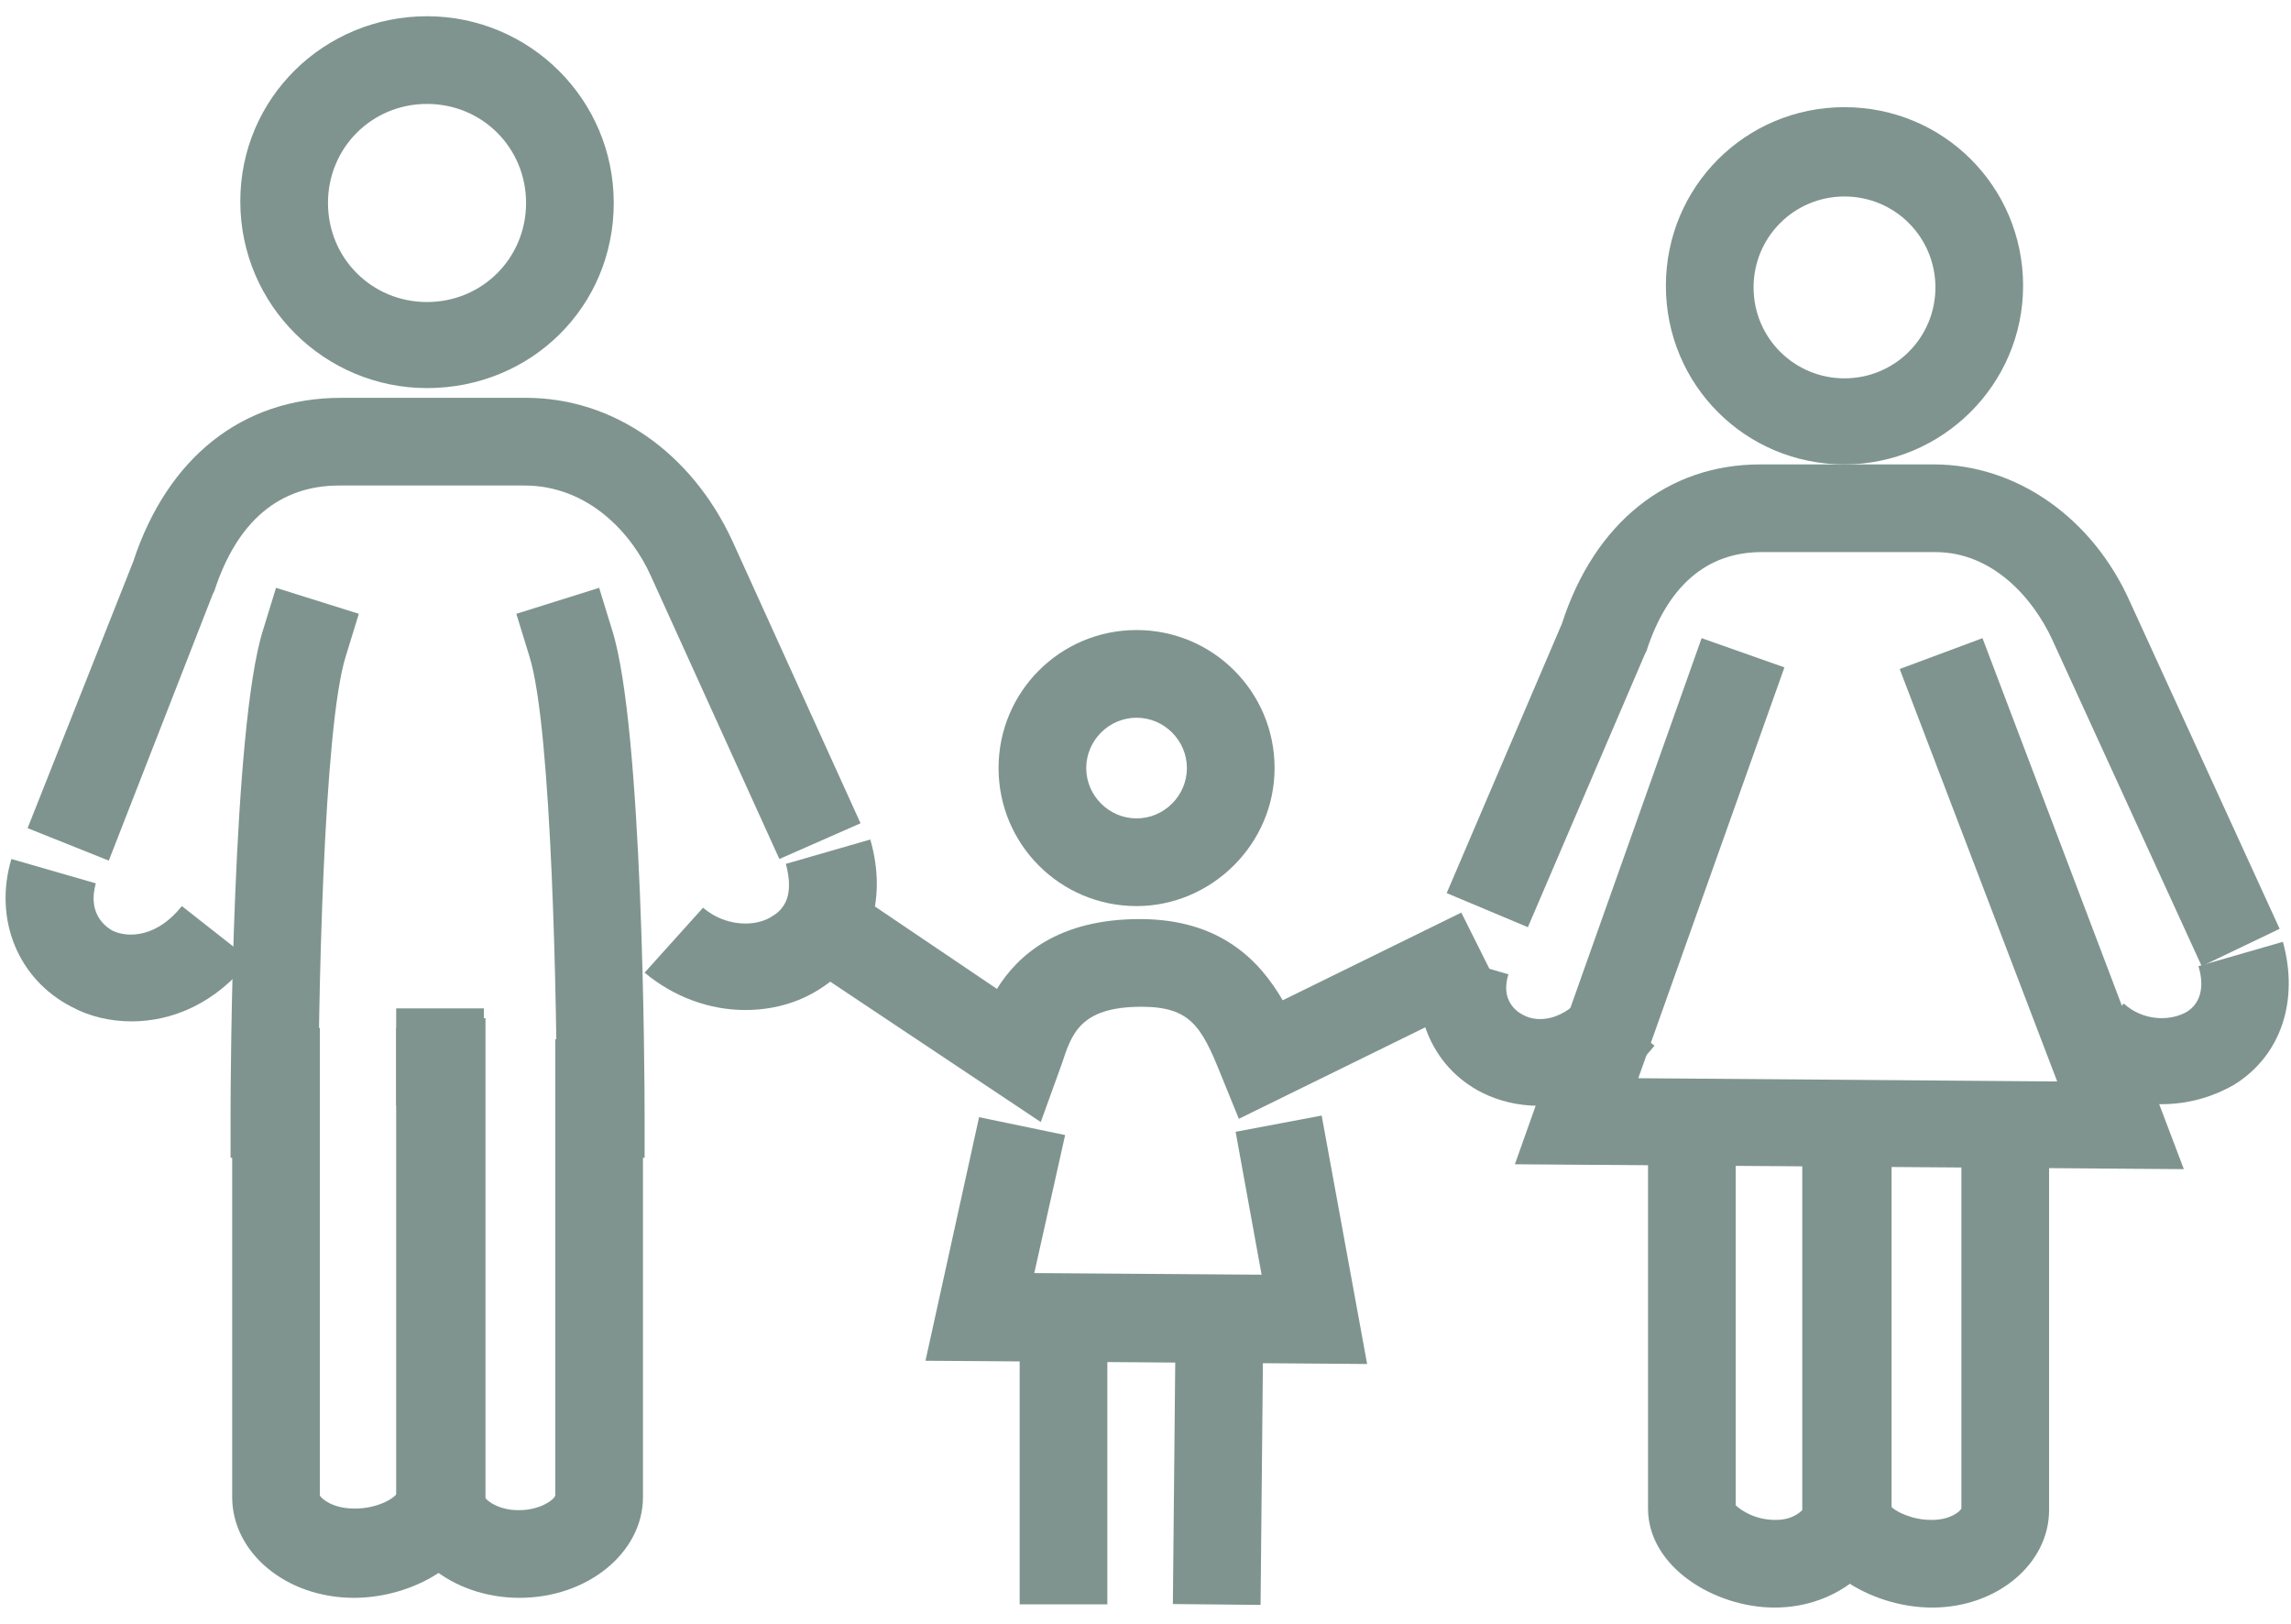
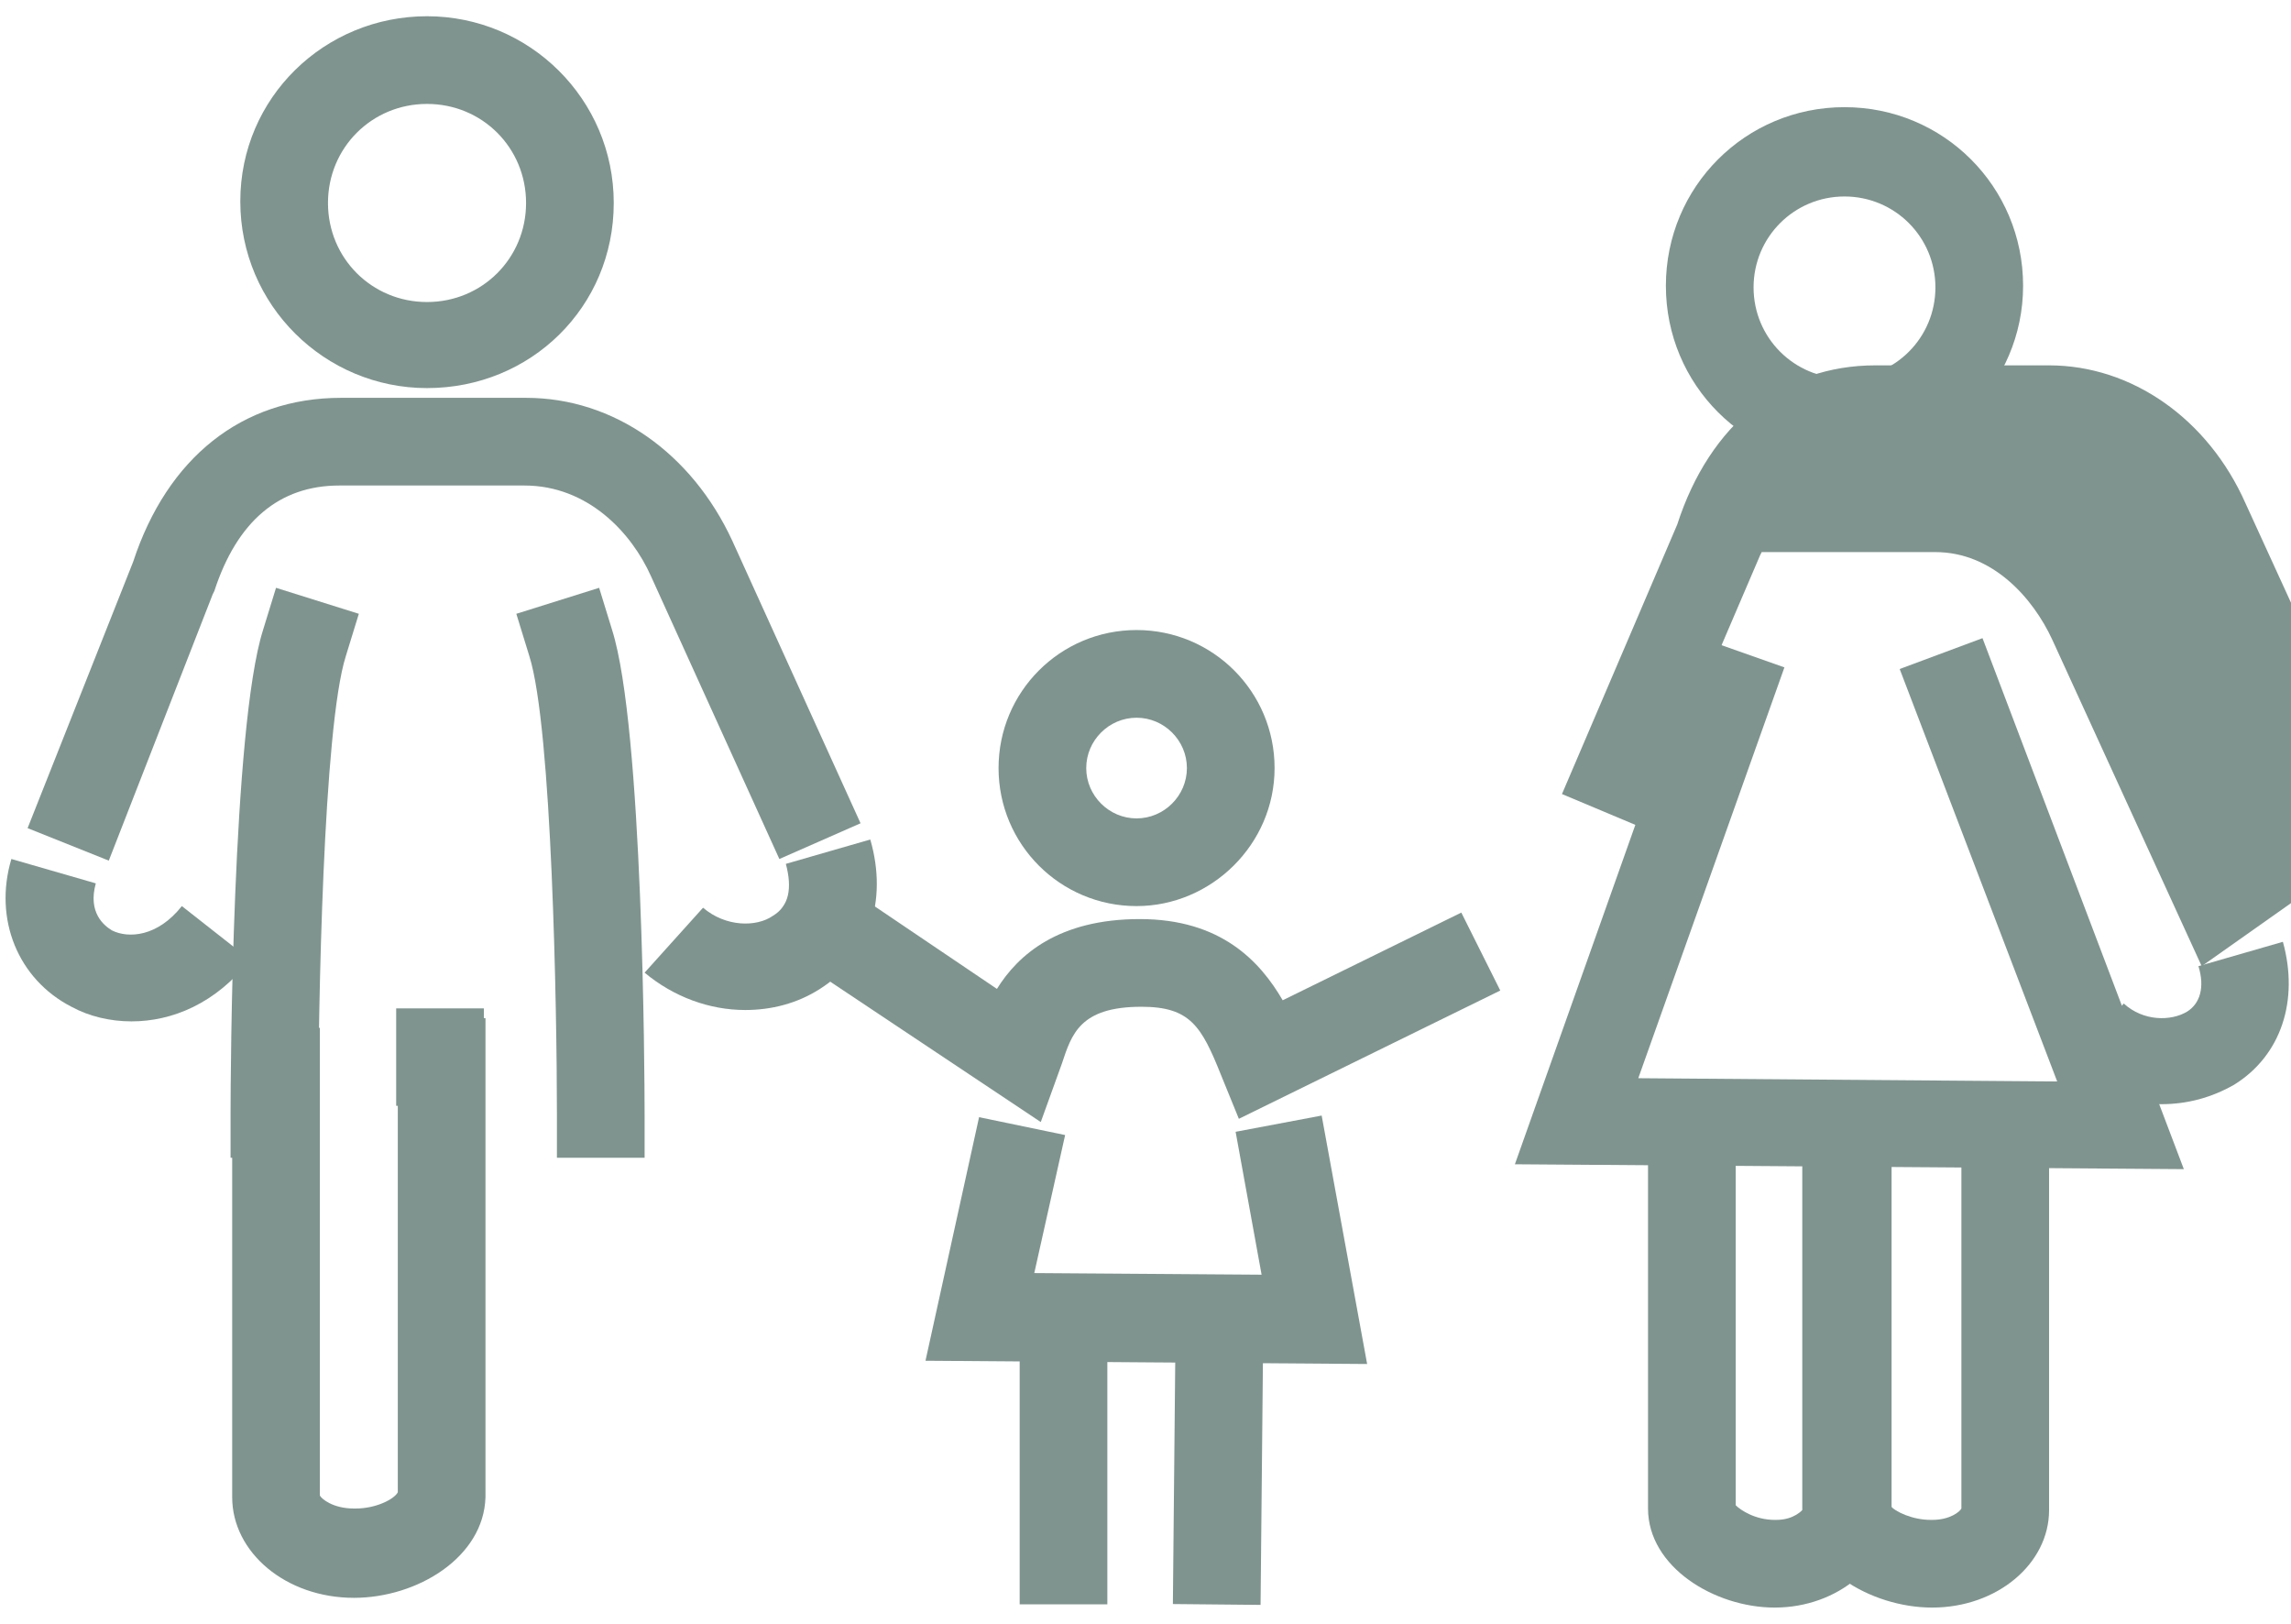
<svg xmlns="http://www.w3.org/2000/svg" version="1.1" id="_x2014_ÎÓÈ_x5F_2" x="0px" y="0px" viewBox="0 0 141.1 100" style="enable-background:new 0 0 141.1 100;" xml:space="preserve">
  <style type="text/css">
	.st0{fill:#7F948F;}
</style>
  <g>
    <g>
      <g>
        <g>
          <g>
            <path class="st0" d="M113.6,28.6c-6.1,0-11-4.9-11-11s4.9-11,11-11s11,4.9,11,11S119.6,28.6,113.6,28.6z M113.6,12.1       c-3.1,0-5.6,2.5-5.6,5.6s2.5,5.6,5.6,5.6c3.1,0,5.6-2.5,5.6-5.6S116.7,12.1,113.6,12.1z" />
          </g>
        </g>
      </g>
      <g>
        <g>
          <g>
            <polygon class="st0" points="134.5,72 93.3,71.7 104.8,39.3 109.9,41.1 100.9,66.4 126.7,66.6 117,41.2 122.1,39.3      " />
          </g>
        </g>
      </g>
      <g>
        <g>
          <g>
-             <path class="st0" d="M135.6,59.5l-9.2-20.1c-1.2-2.6-3.7-5.4-7.2-5.4h-10.7c-3.4,0-5.8,2.1-7.1,6.1l-0.1,0.2l-7.2,16.8l-5-2.1       l7.1-16.6c2-6.2,6.5-9.8,12.2-9.8h10.7c5.1,0,9.8,3.3,12.1,8.5l9.2,20.1L135.6,59.5z" />
+             <path class="st0" d="M135.6,59.5l-9.2-20.1c-1.2-2.6-3.7-5.4-7.2-5.4h-10.7l-0.1,0.2l-7.2,16.8l-5-2.1       l7.1-16.6c2-6.2,6.5-9.8,12.2-9.8h10.7c5.1,0,9.8,3.3,12.1,8.5l9.2,20.1L135.6,59.5z" />
          </g>
        </g>
      </g>
      <g>
        <g>
          <g>
            <path class="st0" d="M133.1,68c-2.1,0-4.3-0.8-5.9-2.2l3.6-4c1.2,1.1,2.9,1.1,3.9,0.5c0.8-0.5,1.1-1.5,0.7-2.8l5.2-1.5       c1,3.6-0.1,7-3,8.8C136.2,67.6,134.7,68,133.1,68z" />
          </g>
        </g>
      </g>
      <g>
        <g>
          <g>
-             <path class="st0" d="M94.8,68.1c-1.3,0-2.5-0.3-3.5-0.8c-3.2-1.6-4.6-5.2-3.6-8.8l5.2,1.5c-0.5,1.6,0.5,2.3,0.9,2.5       c0.9,0.5,2.5,0.4,3.9-1.4l4.2,3.3C99.7,67.1,97.1,68.1,94.8,68.1z" />
-           </g>
+             </g>
        </g>
      </g>
      <g>
        <g>
          <g>
            <g>
              <path class="st0" d="M109.3,99L109.3,99c-3.7,0-7.8-2.5-7.8-6.1V67.1h5.4v25.6c0.3,0.3,1.2,0.9,2.4,0.9h0.1        c1.1,0,1.6-0.6,1.7-0.7V67.1h5.4v25.8C116.4,96.3,113.2,99,109.3,99z" />
            </g>
          </g>
        </g>
        <g>
          <g>
            <g>
              <path class="st0" d="M119,99L119,99c-3.8,0-8-2.5-8-6.1V67.5h5.4v25.2c0.3,0.4,1.4,0.9,2.5,0.9h0.1c1.1,0,1.7-0.5,1.8-0.7        V67.5h5.4v25.5C126.2,96.3,123,99,119,99z" />
            </g>
          </g>
        </g>
      </g>
    </g>
    <g>
      <g>
        <g>
          <path class="st0" d="M70,55.8c-4.7,0-8.5-3.8-8.5-8.5s3.8-8.5,8.5-8.5c4.7,0,8.5,3.8,8.5,8.5C78.5,52,74.6,55.8,70,55.8z       M70,44.2c-1.7,0-3.1,1.4-3.1,3.1s1.4,3.1,3.1,3.1c1.7,0,3.1-1.4,3.1-3.1C73.1,45.6,71.7,44.2,70,44.2z" />
        </g>
      </g>
    </g>
    <g>
      <g>
        <g>
          <polygon class="st0" points="84.2,84 57,83.8 60.3,68.8 65.6,69.9 63.7,78.4 77.7,78.5 76.1,69.7 81.4,68.7     " />
        </g>
      </g>
    </g>
    <g>
      <g>
        <g>
          <path class="st0" d="M64.1,69.1L47,57.7l3-4.5l11.4,7.7c1.3-2.1,3.8-4.3,8.8-4.3c0,0,0,0,0,0c5,0,7.4,2.6,8.8,5l11-5.4l2.4,4.8      l-16.1,7.9l-1.1-2.7c-1.2-3-1.9-4.2-4.9-4.2c0,0,0,0,0,0c-3.8,0-4.3,1.7-4.9,3.5L64.1,69.1z" />
        </g>
      </g>
    </g>
    <g>
      <g>
        <g>
          <g>
            <path class="st0" d="M26.3,23.9c-6.3,0-11.5-5.1-11.5-11.5S20,1,26.3,1s11.5,5.1,11.5,11.5S32.7,23.9,26.3,23.9z M26.3,6.4       c-3.4,0-6.1,2.7-6.1,6.1s2.7,6.1,6.1,6.1s6.1-2.7,6.1-6.1S29.7,6.4,26.3,6.4z" />
          </g>
        </g>
      </g>
      <g>
        <g>
          <g>
            <path class="st0" d="M19.6,71.3h-5.4v-2.7c0-2.4,0.1-23.8,2-29.8l0.8-2.6l5.1,1.6l-0.8,2.6c-1.4,4.4-1.7,21.8-1.7,28.2       L19.6,71.3z" />
          </g>
        </g>
      </g>
      <g>
        <g>
          <g>
            <path class="st0" d="M34.3,71.3v-2.7c0-6.3-0.3-23.8-1.7-28.2l-0.8-2.6l5.1-1.6l0.8,2.6c1.9,6,2,27.4,2,29.8v2.7L34.3,71.3z" />
          </g>
        </g>
      </g>
      <g>
        <g>
          <g>
            <path class="st0" d="M6.7,53l-5-2l6.5-16.4c2.1-6.4,6.7-10.1,12.8-10.1h11.4c5.4,0,10.2,3.4,12.7,8.8l7.9,17.4L48,52.9       l-7.9-17.4c-1.2-2.7-3.9-5.6-7.8-5.6H20.9c-3.7,0-6.3,2.2-7.7,6.5l-0.1,0.2L6.7,53z" />
          </g>
        </g>
      </g>
      <g>
        <g>
          <g>
            <path class="st0" d="M45.9,62.2c-2.2,0-4.4-0.8-6.2-2.3l3.6-4c1.4,1.2,3.3,1.2,4.3,0.5c1-0.6,1.2-1.7,0.8-3.2l5.2-1.5       c1.1,3.8-0.1,7.3-3.1,9.2C49.1,61.8,47.5,62.2,45.9,62.2z" />
          </g>
        </g>
      </g>
      <g>
        <g>
          <g>
            <path class="st0" d="M8.1,62.9c-1.3,0-2.6-0.3-3.7-0.9c-3.3-1.7-4.8-5.4-3.7-9.1l5.2,1.5c-0.5,1.8,0.5,2.6,1,2.9       c1,0.5,2.8,0.4,4.3-1.5l4.2,3.3C13.3,61.8,10.6,62.9,8.1,62.9z" />
          </g>
        </g>
      </g>
      <g>
        <g>
          <g>
            <g>
              <path class="st0" d="M21.8,98.4L21.8,98.4c-4.2,0-7.5-2.8-7.5-6.2V63.3h5.4v28.8c0.1,0.2,0.8,0.8,2.1,0.8h0.1        c1.3,0,2.4-0.6,2.6-1V62.7h5.4v29.5C29.8,95.9,25.7,98.4,21.8,98.4z" />
            </g>
          </g>
        </g>
        <g>
          <g>
            <g>
              <rect x="24.4" y="62.1" class="st0" width="5.4" height="6" />
            </g>
          </g>
        </g>
        <g>
          <g>
            <g>
-               <path class="st0" d="M32,98.4L32,98.4c-4.2,0-7.6-2.8-7.6-6.2V63.3h5.4v28.8c0.1,0.3,0.9,0.9,2.1,0.9H32        c1.2,0,2.1-0.6,2.2-0.9V64h5.4v28.2C39.6,95.6,36.2,98.4,32,98.4z" />
-             </g>
+               </g>
          </g>
        </g>
      </g>
    </g>
    <g>
      <g>
        <g>
          <rect x="62.8" y="81.7" class="st0" width="5.4" height="17.1" />
        </g>
      </g>
    </g>
    <g>
      <g>
        <g>
          <rect x="66.3" y="87.4" transform="matrix(9.705539e-03 -1 1 9.705539e-03 -15.807 164.234)" class="st0" width="17.5" height="5.4" />
        </g>
      </g>
    </g>
  </g>
</svg>